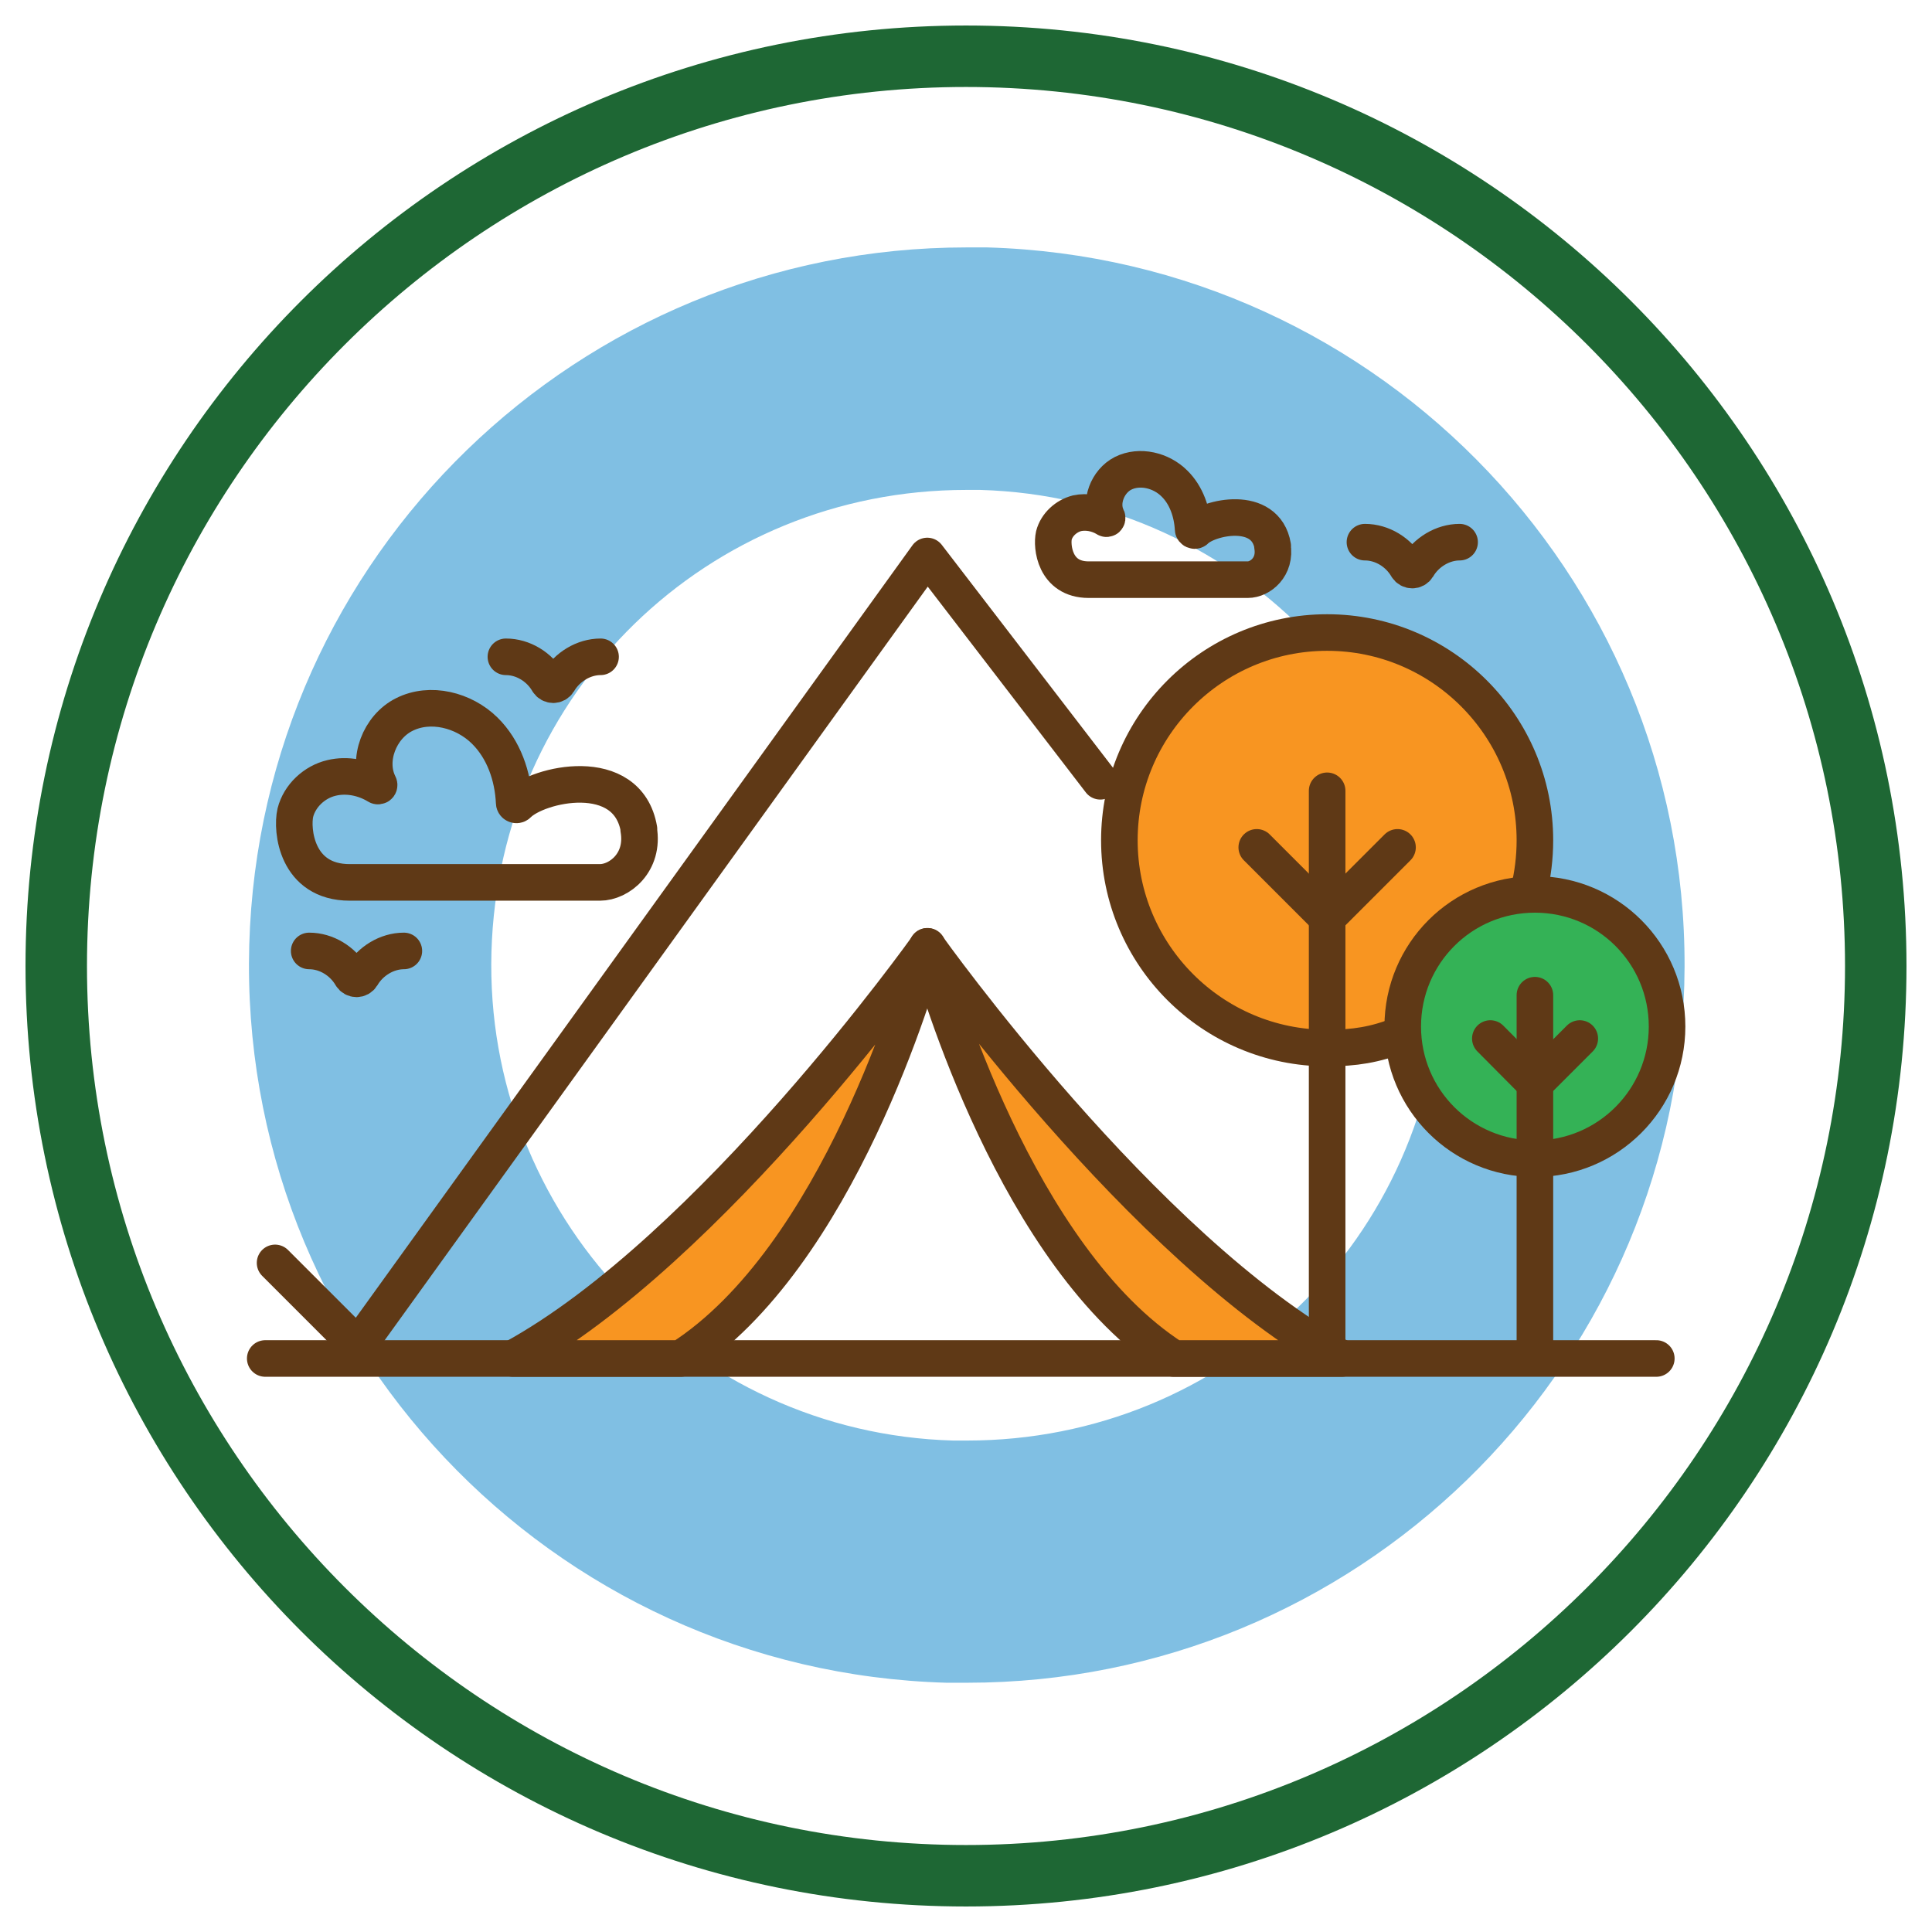
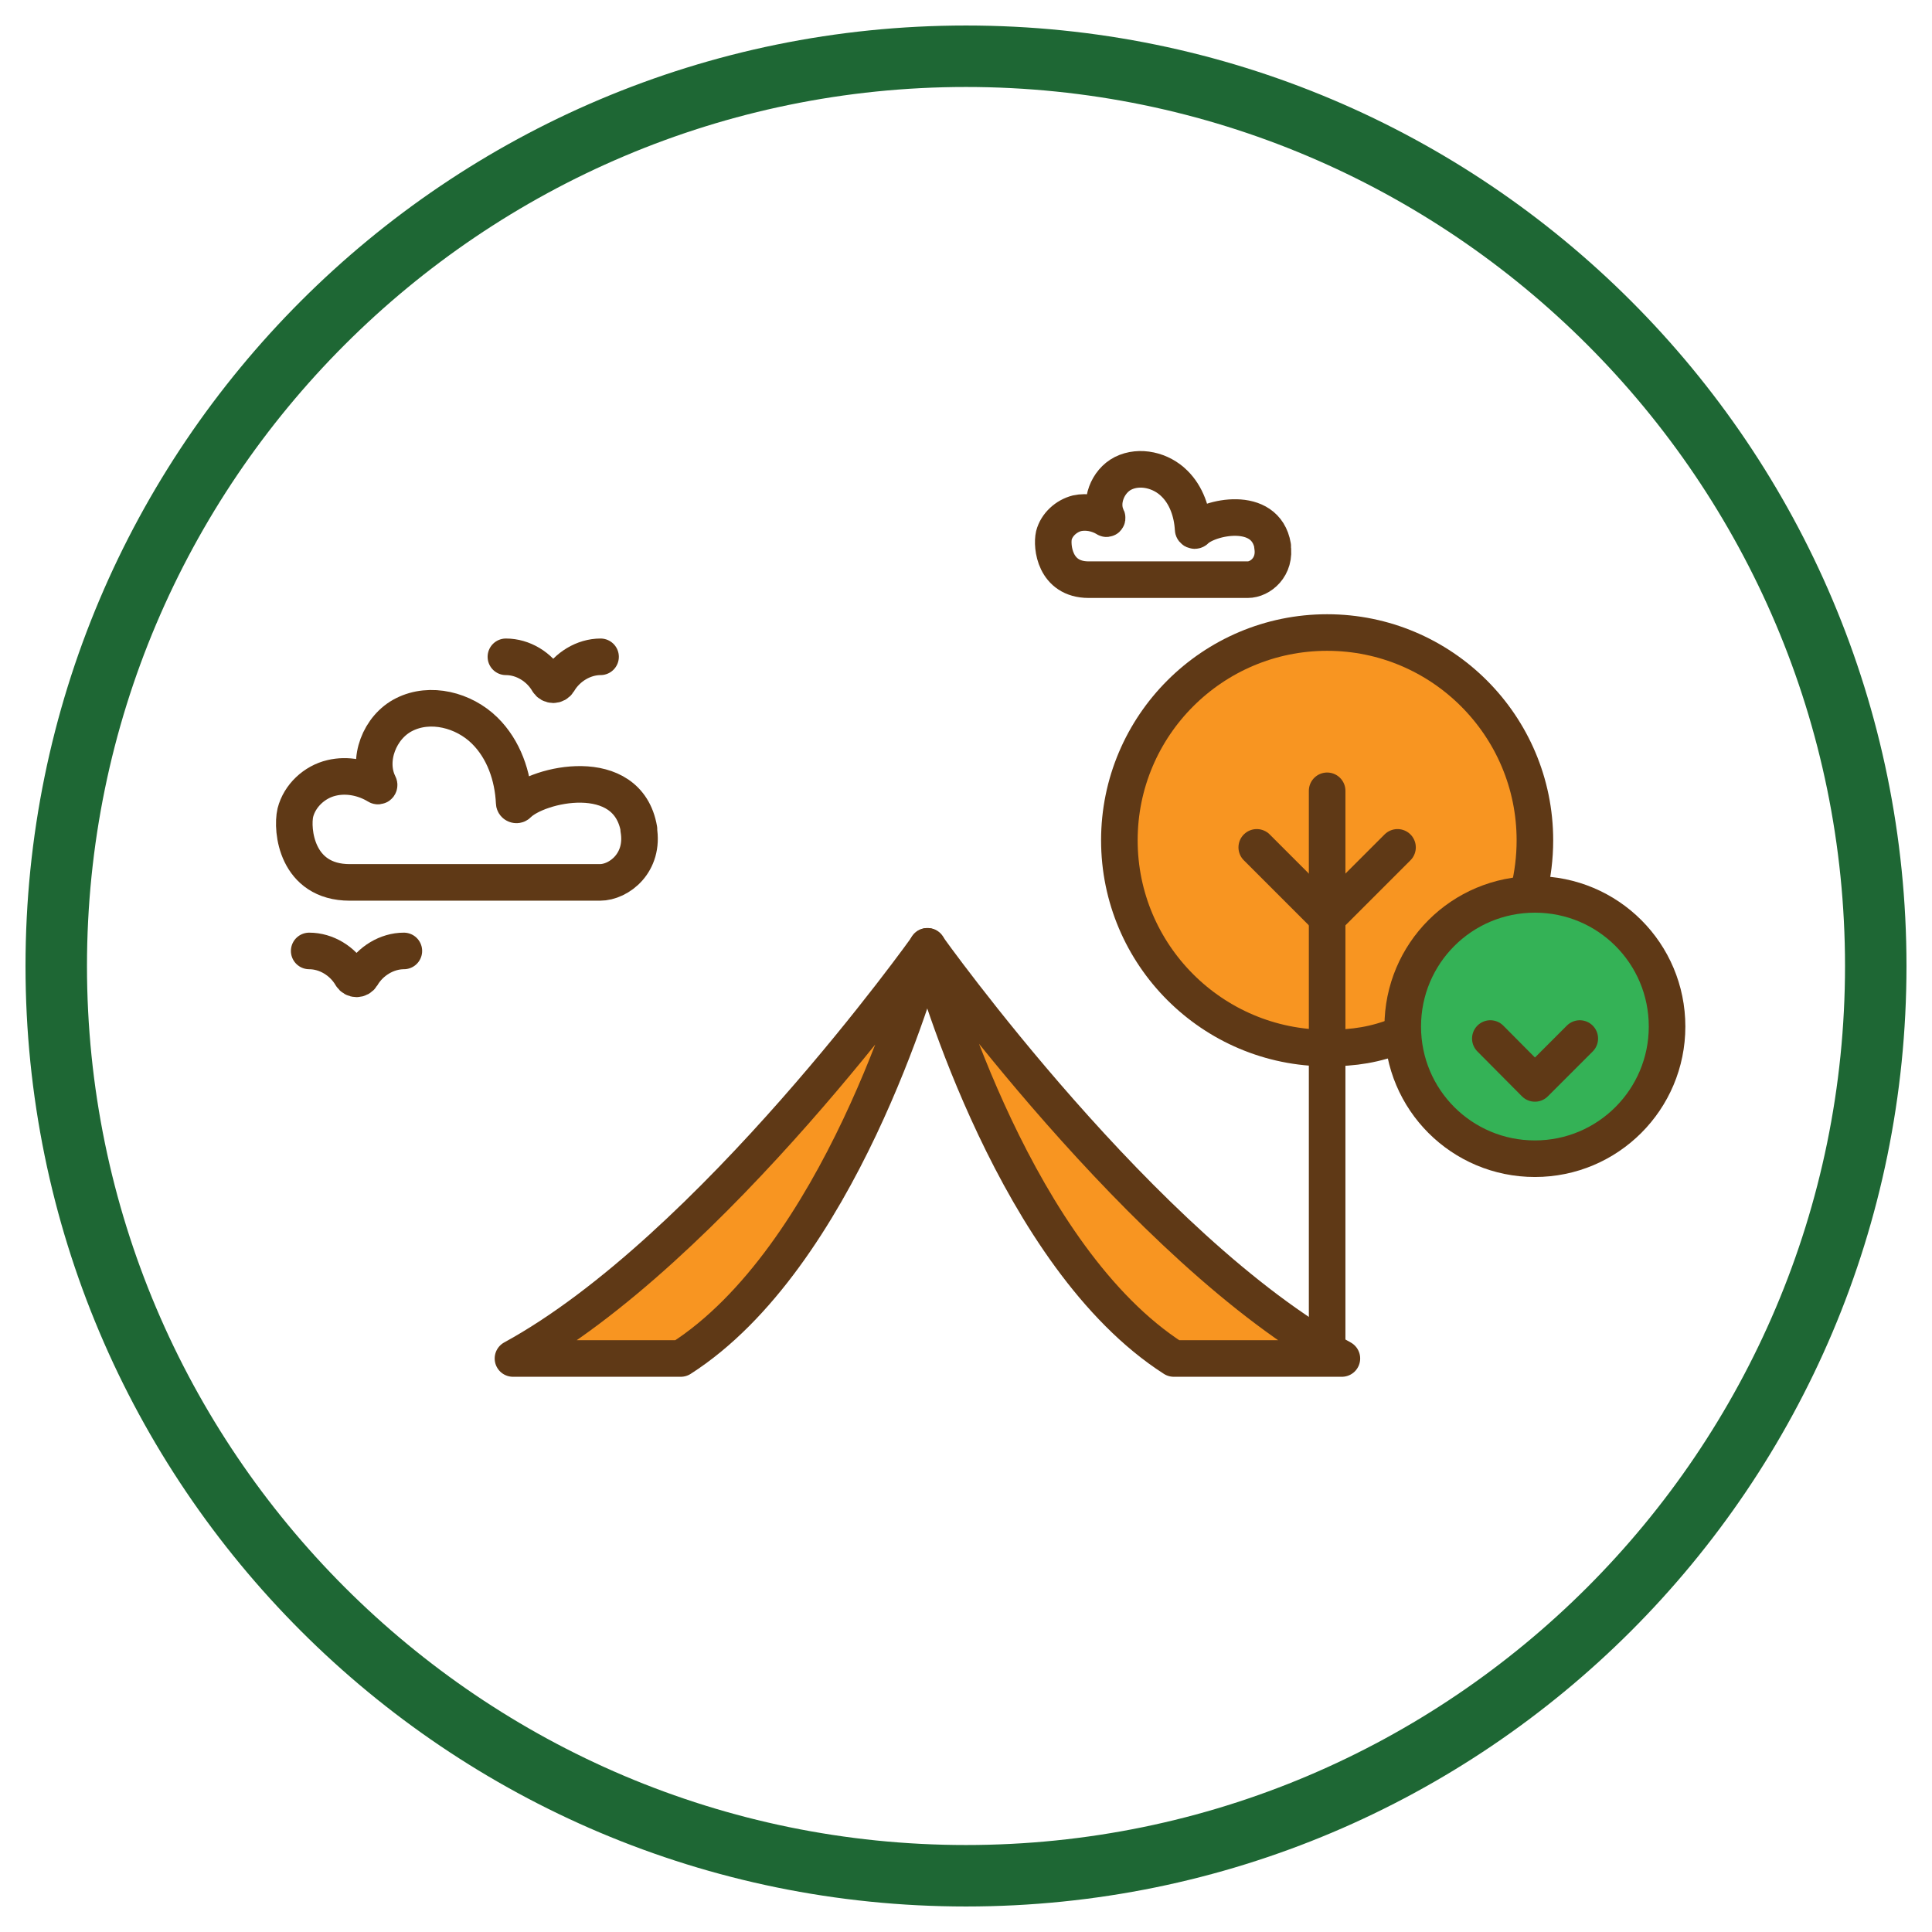
<svg xmlns="http://www.w3.org/2000/svg" viewBox="0 0 62.86 62.86">
  <defs>
    <style>.cls-1{fill:#1e6734;}.cls-2{fill:#34b256;}.cls-2,.cls-3,.cls-4{stroke:#5f3916;stroke-linecap:round;stroke-linejoin:round;stroke-width:1.19px;}.cls-3{fill:#f89521;}.cls-4{fill:none;}.cls-5{fill:#80bfe3;}</style>
  </defs>
  <g id="Artwork">
-     <path class="cls-5" d="M31.44,15.94h0c.15,0,.3,0,.45,0,8.53.24,15.26,7.38,15.02,15.9-.24,8.43-7.03,15.03-15.45,15.03-.15,0-.3,0-.45,0-8.53-.24-15.26-7.38-15.02-15.9.24-8.43,7.03-15.03,15.45-15.03M31.44,8.05c-12.59,0-22.97,10.02-23.33,22.69-.37,12.89,9.79,23.64,22.68,24.01.23,0,.45,0,.68,0,12.59,0,22.97-10.02,23.33-22.69.37-12.89-9.79-23.64-22.68-24.01-.23,0-.45,0-.68,0h0Z" />
-     <path class="cls-1" d="M31.43,2.83c15.77,0,28.6,12.83,28.6,28.6s-12.83,28.6-28.6,28.6S2.83,47.2,2.83,31.43,15.66,2.83,31.43,2.83M31.43.83C14.53.83.83,14.53.83,31.43s13.7,30.6,30.6,30.6,30.6-13.7,30.6-30.6S48.33.83,31.43.83h0Z" />
+     <path class="cls-1" d="M31.43,2.83c15.77,0,28.6,12.83,28.6,28.6s-12.83,28.6-28.6,28.6S2.83,47.2,2.83,31.43,15.66,2.83,31.43,2.83M31.43.83C14.53.83.83,14.53.83,31.43s13.7,30.6,30.6,30.6,30.6-13.7,30.6-30.6S48.33.83,31.43.83h0" />
  </g>
  <g id="collage">
-     <polyline class="cls-4" points="8.95 41.09 11.65 43.79 30.17 18.09 35.8 25.42" />
-     <line class="cls-4" x1="8.63" y1="44.2" x2="53.89" y2="44.2" />
    <path class="cls-3" d="M30.17,30.79s7.03,9.88,13.49,13.41h-5.47c-5.12-3.28-7.73-12.34-8-13.32,0-.02-.04-.02-.05,0" />
    <path class="cls-3" d="M30.18,30.79s-7.03,9.88-13.49,13.41h5.46c5.12-3.28,7.73-12.34,8-13.32" />
    <path class="cls-4" d="M20.79,26.98c-.37-2.15-3.3-1.47-3.94-.81-.04.04-.12.01-.12-.05-.04-.87-.34-1.74-.96-2.35-.68-.67-1.77-.95-2.62-.52-.8.4-1.22,1.48-.82,2.27.02.04-.02.07-.05.05-.44-.27-.99-.38-1.49-.26-.56.13-1.04.58-1.18,1.13-.13.56.03,2.27,1.77,2.27h8.14c.62,0,1.45-.64,1.26-1.73Z" />
    <path class="cls-4" d="M41.41,17.77c-.23-1.37-2.1-.94-2.51-.52-.03.03-.08,0-.08-.03-.03-.55-.22-1.11-.61-1.49-.43-.43-1.13-.6-1.67-.33-.51.26-.77.95-.52,1.44.01.02-.01.05-.03.03-.28-.17-.63-.24-.95-.17-.35.09-.66.37-.75.72-.08.35.02,1.44,1.13,1.44h5.18c.4,0,.92-.41.8-1.1Z" />
    <path class="cls-4" d="M10.06,30.94c.56,0,1.09.33,1.37.81.08.13.26.13.34,0,.28-.48.82-.81,1.37-.81" />
-     <path class="cls-4" d="M44.41,17.64c.56,0,1.09.33,1.37.81.08.13.26.13.34,0,.28-.48.82-.81,1.37-.81" />
    <path class="cls-4" d="M16.46,21.37c.56,0,1.09.33,1.37.81.08.13.26.13.34,0,.28-.48.82-.81,1.37-.81" />
    <path class="cls-3" d="M45.53,33.68c-.78.31-1.46.42-2.35.42-3.73,0-6.76-3.03-6.76-6.76s3.03-6.76,6.76-6.76,6.76,3.03,6.76,6.76c0,.57-.07,1.12-.2,1.65" />
    <line class="cls-4" x1="43.18" y1="25.73" x2="43.18" y2="43.97" />
    <polyline class="cls-4" points="45.47 27.57 43.18 29.86 40.89 27.57" />
    <path class="cls-2" d="M54.24,33.4c0,2.37-1.92,4.3-4.3,4.3s-4.3-1.92-4.3-4.3,1.92-4.3,4.3-4.3,4.3,1.92,4.3,4.3Z" />
-     <line class="cls-4" x1="49.94" y1="32.38" x2="49.94" y2="43.97" />
    <polyline class="cls-4" points="51.4 33.79 49.94 35.25 48.49 33.79" />
  </g>
</svg>